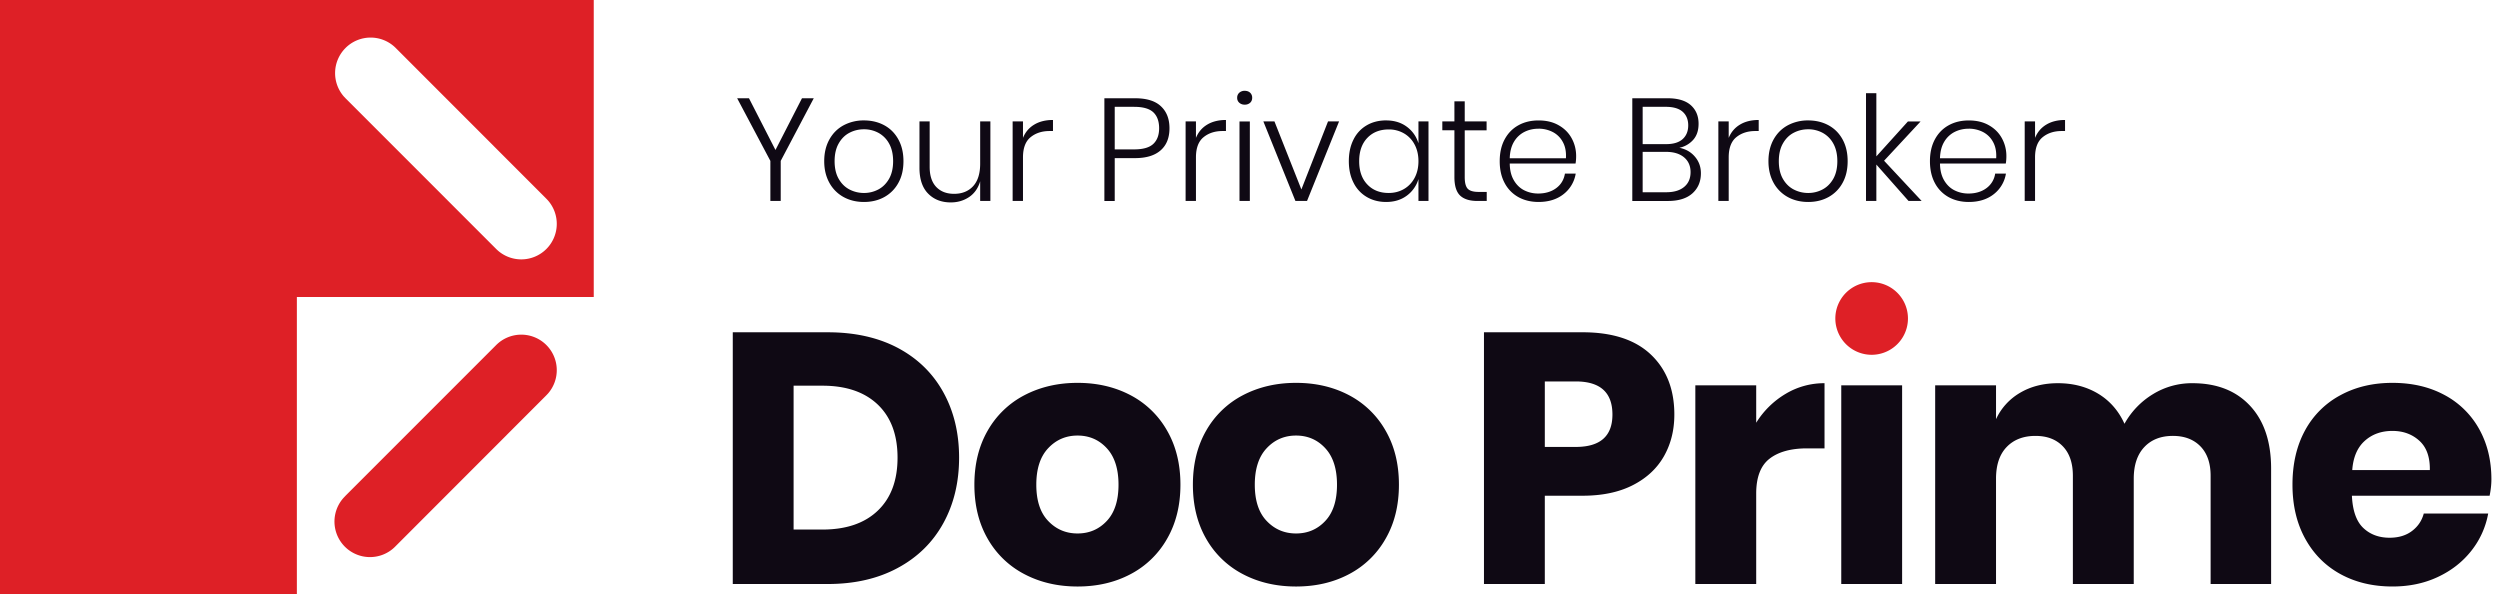
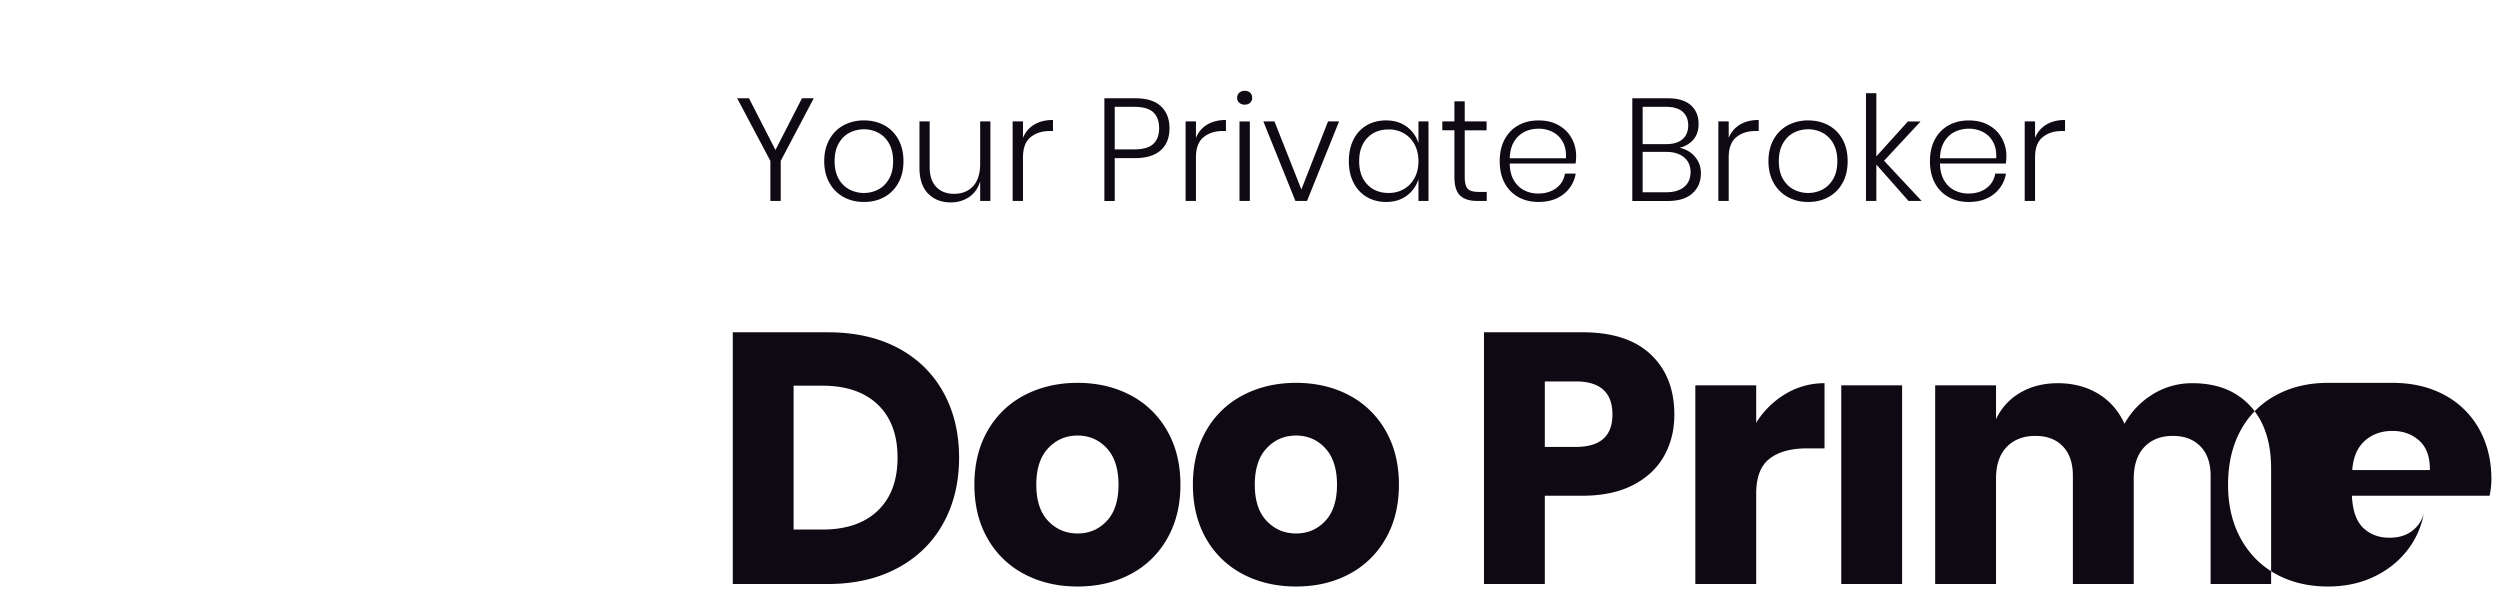
<svg xmlns="http://www.w3.org/2000/svg" width="202" height="48">
  <g fill="none" fill-rule="evenodd">
-     <path d="M47.975 0v24H23.987v24H0V0h47.975zm-3.828 27.88a2.871 2.871 0 0 1 .129 3.92l-.129.137-12.17 12.182a2.87 2.87 0 0 1-4.19-3.923l.129-.138L40.092 27.88a2.867 2.867 0 0 1 4.055 0zm107.085-5.081a2.934 2.934 0 1 1-.005 5.868 2.934 2.934 0 0 1 .005-5.868zM27.916 3.88a2.873 2.873 0 0 0-.13 3.921l.13.138 12.176 12.179a2.867 2.867 0 0 0 4.055 0 2.873 2.873 0 0 0 .129-3.922l-.129-.137-12.17-12.18a2.867 2.867 0 0 0-4.061 0z" fill="#DE2026" />
-     <path d="M87.068 30.935c1.59 0 3.013.332 4.271.993a7.267 7.267 0 0 1 2.96 2.862c.72 1.247 1.08 2.703 1.08 4.373 0 1.669-.36 3.125-1.08 4.372a7.256 7.256 0 0 1-2.96 2.862c-1.258.664-2.682.993-4.271.993-1.59 0-3.019-.329-4.285-.993a7.257 7.257 0 0 1-2.976-2.862c-.718-1.247-1.077-2.703-1.077-4.372 0-1.67.36-3.126 1.077-4.373a7.267 7.267 0 0 1 2.976-2.862c1.266-.66 2.695-.993 4.285-.993zm17.654 0c1.591 0 3.014.332 4.272.993a7.267 7.267 0 0 1 2.959 2.862c.721 1.247 1.08 2.703 1.08 4.373 0 1.669-.359 3.125-1.08 4.372a7.256 7.256 0 0 1-2.96 2.862c-1.257.664-2.68.993-4.27.993-1.59 0-3.02-.329-4.286-.993a7.257 7.257 0 0 1-2.975-2.862c-.718-1.247-1.076-2.703-1.076-4.372 0-1.67.358-3.126 1.076-4.373a7.267 7.267 0 0 1 2.975-2.862c1.267-.66 2.695-.993 4.285-.993zm88.59 0c1.59 0 2.99.327 4.198.978a6.91 6.91 0 0 1 2.802 2.747c.661 1.18.993 2.537.993 4.068 0 .408-.047.848-.144 1.326h-11.127c.056 1.208.363 2.077.92 2.605.555.526 1.264.79 2.127.79.727 0 1.332-.182 1.813-.549.478-.361.793-.831.947-1.408h5.205a6.788 6.788 0 0 1-1.381 3.035c-.71.892-1.61 1.592-2.704 2.1-1.092.51-2.307.762-3.649.762-1.573 0-2.967-.328-4.186-.992-1.215-.662-2.17-1.614-2.86-2.862s-1.034-2.703-1.034-4.373c0-1.687.34-3.15 1.018-4.389a6.988 6.988 0 0 1 2.865-2.845c1.223-.664 2.624-.993 4.197-.993zm-45.89.028v5.265h-1.408c-1.306 0-2.318.28-3.035.836-.718.556-1.078 1.496-1.078 2.818v7.307h-4.918V31.136h4.918v3.022a6.996 6.996 0 0 1 2.372-2.332 6.036 6.036 0 0 1 3.148-.863zm29.73 0c1.974 0 3.526.612 4.657 1.828 1.132 1.217 1.697 2.91 1.697 5.078v9.32h-4.888v-8.746c0-1.016-.272-1.808-.817-2.373-.549-.565-1.293-.85-2.232-.85-.976 0-1.748.305-2.313.908-.566.604-.849 1.454-.849 2.547v8.514h-4.918v-8.746c0-1.016-.265-1.808-.803-2.373-.539-.565-1.276-.85-2.216-.85-.977 0-1.752.298-2.327.893-.576.596-.864 1.448-.864 2.562v8.514h-4.917V31.136h4.917v2.734a4.793 4.793 0 0 1 1.941-2.131c.872-.516 1.894-.776 3.063-.776 1.225 0 2.311.285 3.249.848.94.569 1.649 1.377 2.126 2.432a6.446 6.446 0 0 1 2.288-2.387 6.002 6.002 0 0 1 3.206-.893zm-49.283-4.115c2.416 0 4.255.6 5.521 1.8 1.265 1.2 1.897 2.814 1.897 4.847 0 1.267-.283 2.392-.847 3.38-.565.989-1.406 1.766-2.518 2.331-1.11.566-2.462.848-4.053.848h-3.048v7.135h-4.916v-20.34h7.964zm-60.985.001c2.186 0 4.073.424 5.666 1.265 1.59.847 2.813 2.033 3.665 3.57.852 1.534 1.28 3.299 1.28 5.294 0 1.991-.428 3.764-1.28 5.307-.852 1.544-2.079 2.747-3.682 3.608-1.601.864-3.483 1.295-5.65 1.295h-7.675V26.849h7.676zm86.807 4.286v16.053h-4.917V31.135h4.917zm-66.623 4.058c-.94 0-1.73.338-2.372 1.02-.644.682-.962 1.666-.962 2.95 0 1.285.318 2.264.962 2.933.642.673 1.432 1.008 2.372 1.008.939 0 1.726-.335 2.358-1.008.632-.67.95-1.648.95-2.933 0-1.284-.318-2.268-.95-2.95-.632-.682-1.419-1.02-2.358-1.02zm17.654 0c-.94 0-1.73.338-2.371 1.02-.643.682-.963 1.666-.963 2.95 0 1.285.32 2.264.963 2.933.642.673 1.432 1.008 2.371 1.008.94 0 1.728-.335 2.358-1.008.633-.67.95-1.648.95-2.933 0-1.284-.317-2.268-.95-2.95-.63-.682-1.419-1.02-2.358-1.02zm-38.269-4.029h-2.33v11.624h2.33c1.915 0 3.406-.508 4.47-1.525 1.065-1.016 1.599-2.444 1.599-4.285 0-1.844-.534-3.272-1.598-4.289-1.065-1.015-2.556-1.525-4.47-1.525zm126.86 3.654c-.904 0-1.65.27-2.246.808-.594.536-.93 1.321-1.005 2.356h6.269c.018-1.053-.265-1.845-.85-2.372-.582-.528-1.308-.792-2.169-.792zm-65.991-3.998h-2.501v5.292h2.5c1.977 0 2.964-.872 2.964-2.617 0-1.783-.987-2.675-2.963-2.675zM75.117 9.81v3.671c0 .709.176 1.248.527 1.62.355.374.836.56 1.449.56.642 0 1.154-.206 1.535-.617.38-.414.57-1.02.57-1.819V9.811h.825v6.424h-.825V14.65c-.166.555-.463.98-.893 1.27-.432.29-.926.435-1.483.435-.752 0-1.363-.238-1.828-.711-.468-.475-.701-1.172-.701-2.09V9.81h.824zM112 9.73c.65 0 1.205.167 1.663.505.458.337.775.784.948 1.343V9.81h.811v6.427h-.811V14.47a2.569 2.569 0 0 1-.948 1.344c-.458.337-1.013.505-1.663.505-.582 0-1.1-.133-1.559-.4a2.73 2.73 0 0 1-1.07-1.146c-.257-.5-.385-1.081-.385-1.75 0-.674.128-1.26.384-1.76a2.69 2.69 0 0 1 1.065-1.14c.453-.263.975-.395 1.565-.395zm12.315.001c.629 0 1.17.128 1.63.393.46.261.809.613 1.047 1.051.241.44.36.919.36 1.435 0 .222-.015.42-.048.603h-5.316c.006.542.118.994.335 1.36.213.364.496.635.839.806.347.172.72.258 1.118.258.58 0 1.068-.145 1.46-.434.391-.291.626-.684.707-1.178h.87a2.626 2.626 0 0 1-.979 1.66c-.532.421-1.207.633-2.023.633-.61 0-1.155-.13-1.63-.392a2.776 2.776 0 0 1-1.111-1.14c-.266-.498-.397-1.085-.397-1.762 0-.675.13-1.262.397-1.76.268-.498.639-.879 1.112-1.14.474-.265 1.02-.393 1.629-.393zM69.812 9.73c.609 0 1.157.132 1.639.393.483.263.862.643 1.136 1.142.276.5.412 1.086.412 1.758 0 .677-.136 1.262-.412 1.755a2.852 2.852 0 0 1-1.136 1.144c-.482.266-1.03.397-1.64.397-.612 0-1.162-.131-1.648-.397a2.884 2.884 0 0 1-1.146-1.147c-.278-.501-.42-1.083-.42-1.752 0-.672.142-1.258.42-1.758.279-.5.66-.879 1.146-1.142a3.43 3.43 0 0 1 1.649-.393zm76.293 0c.609 0 1.156.132 1.639.393.482.263.862.643 1.136 1.142.274.5.41 1.086.41 1.758 0 .677-.136 1.262-.41 1.755a2.852 2.852 0 0 1-1.136 1.144c-.483.266-1.03.397-1.64.397-.612 0-1.162-.131-1.648-.397a2.898 2.898 0 0 1-1.148-1.147c-.276-.501-.417-1.083-.417-1.752 0-.672.14-1.258.417-1.758.28-.5.662-.879 1.148-1.142a3.43 3.43 0 0 1 1.649-.393zm12.973.002c.628 0 1.171.128 1.631.393.46.261.808.613 1.046 1.051.24.44.36.919.36 1.435 0 .222-.015.42-.048.603h-5.317c.008.542.12.994.336 1.36.214.364.496.635.841.806.345.172.718.258 1.117.258.58 0 1.067-.145 1.458-.434a1.76 1.76 0 0 0 .708-1.178h.869a2.624 2.624 0 0 1-.977 1.66c-.532.421-1.207.633-2.024.633-.609 0-1.152-.13-1.629-.392a2.776 2.776 0 0 1-1.112-1.14c-.266-.498-.397-1.085-.397-1.762 0-.675.131-1.262.397-1.76.268-.498.64-.879 1.112-1.14.477-.265 1.02-.393 1.63-.393zM91.715 7.94c.935 0 1.63.215 2.087.647.462.43.692 1.024.692 1.776 0 .77-.238 1.366-.713 1.783-.475.42-1.164.63-2.066.63H90.07v3.463h-.836v-8.3h2.481zm43.023-.001c.831 0 1.457.187 1.877.558.419.375.63.874.63 1.502 0 .542-.145.974-.436 1.301a2.05 2.05 0 0 1-1.117.641c.518.102.938.342 1.258.72.322.375.483.822.483 1.34 0 .668-.228 1.207-.681 1.618-.455.41-1.116.62-1.98.62h-2.882v-8.3h2.848zm32.118 1.755v.893h-.271c-.62 0-1.132.167-1.54.5-.408.334-.613.876-.613 1.63v3.52h-.836V9.811h.836v1.33c.189-.462.491-.82.906-1.07.416-.252.922-.377 1.518-.377zm-24.753 0v.893h-.27c-.62 0-1.132.167-1.541.5-.407.334-.613.876-.613 1.63v3.52h-.836V9.811h.836v1.33c.19-.462.491-.82.907-1.07.415-.252.923-.377 1.517-.377zm-43.046 0v.893h-.271c-.62 0-1.132.167-1.54.5-.408.334-.613.876-.613 1.63v3.52h-.836V9.811h.836v1.33c.189-.462.49-.82.906-1.07.416-.252.923-.377 1.518-.377zm-13.976 0v.893h-.271c-.62 0-1.132.167-1.54.5-.408.334-.613.876-.613 1.63v3.52h-.836V9.811h.836v1.33c.188-.462.49-.82.906-1.07.416-.252.923-.377 1.518-.377zm66.528-2.165v5.106l2.552-2.823h1.024l-2.952 3.175 3.035 3.25h-1.059l-2.6-2.941v2.941h-.836V7.53h.836zm-91.092.41 2.141 4.18 2.142-4.18h.952L63.082 13v3.237h-.836V13l-2.683-5.06h.954zm57.833.248v1.622h1.767v.72h-1.767v3.79c0 .455.084.766.248.937.164.167.453.251.872.251h.657v.73h-.764c-.62 0-1.084-.148-1.39-.44-.305-.297-.457-.793-.457-1.49v-3.779h-.977v-.72h.977V8.188h.834zm-17.363 1.625v6.424h-.836V9.812h.836zm1.988-.002 2.176 5.498 2.153-5.498h.893l-2.588 6.425h-.94l-2.59-6.425h.896zm43.13.636c-.426 0-.817.095-1.178.283-.361.188-.65.476-.87.865-.22.388-.329.865-.329 1.428 0 .567.109 1.04.329 1.427.22.384.509.67.87.859.361.187.752.284 1.178.284.415 0 .8-.097 1.156-.284.358-.189.645-.475.867-.86.218-.386.328-.859.328-1.426 0-.563-.11-1.04-.328-1.428a2.145 2.145 0 0 0-.867-.865 2.446 2.446 0 0 0-1.156-.283zm-76.293 0c-.426 0-.817.095-1.178.283-.361.188-.65.476-.87.865-.22.388-.329.865-.329 1.428 0 .567.109 1.04.329 1.427.22.384.509.67.87.859.361.187.752.284 1.178.284.415 0 .8-.097 1.157-.284.357-.189.644-.475.866-.86.218-.386.328-.859.328-1.426 0-.563-.11-1.04-.328-1.428a2.151 2.151 0 0 0-.866-.865 2.457 2.457 0 0 0-1.157-.283zm42.399.013c-.723 0-1.301.23-1.736.688-.436.459-.654 1.085-.654 1.877 0 .795.218 1.42.654 1.876.435.462 1.013.692 1.736.692.453 0 .863-.107 1.228-.319.366-.212.652-.514.859-.9.208-.39.312-.838.312-1.35 0-.509-.104-.957-.312-1.347a2.215 2.215 0 0 0-.86-.9 2.417 2.417 0 0 0-1.227-.317zm22.397 1.81h-1.882v3.264h1.907c.62 0 1.102-.144 1.447-.432.346-.286.517-.684.517-1.195 0-.5-.176-.9-.527-1.194-.356-.296-.84-.442-1.462-.442zm-10.294-1.87c-.416 0-.797.086-1.14.259a2.055 2.055 0 0 0-.842.793c-.215.359-.33.806-.345 1.338h4.54c.032-.526-.055-.968-.259-1.33a1.919 1.919 0 0 0-.824-.801 2.484 2.484 0 0 0-1.13-.26zm34.764 0c-.415 0-.793.086-1.14.259a2.055 2.055 0 0 0-.842.793c-.217.359-.33.806-.346 1.338h4.542c.031-.526-.056-.968-.26-1.33a1.919 1.919 0 0 0-.824-.801 2.489 2.489 0 0 0-1.13-.26zM91.646 8.632H90.07v3.438h1.576c.714 0 1.227-.147 1.54-.442.314-.295.472-.717.472-1.266 0-.563-.158-.994-.471-1.29-.314-.292-.827-.44-1.54-.44zm42.941-.001h-1.86v3.014h1.906c.58 0 1.021-.134 1.324-.405.3-.272.451-.642.451-1.112 0-.463-.15-.827-.445-1.094-.299-.267-.757-.403-1.376-.403zm-34.012-1.293c.18 0 .325.052.436.154a.537.537 0 0 1 .165.411c0 .164-.056.3-.165.4a.614.614 0 0 1-.436.152.622.622 0 0 1-.44-.153.505.505 0 0 1-.171-.399.52.52 0 0 1 .17-.41.63.63 0 0 1 .44-.155z" fill="#0F0914" />
+     <path d="M87.068 30.935c1.59 0 3.013.332 4.271.993a7.267 7.267 0 0 1 2.96 2.862c.72 1.247 1.08 2.703 1.08 4.373 0 1.669-.36 3.125-1.08 4.372a7.256 7.256 0 0 1-2.96 2.862c-1.258.664-2.682.993-4.271.993-1.59 0-3.019-.329-4.285-.993a7.257 7.257 0 0 1-2.976-2.862c-.718-1.247-1.077-2.703-1.077-4.372 0-1.67.36-3.126 1.077-4.373a7.267 7.267 0 0 1 2.976-2.862c1.266-.66 2.695-.993 4.285-.993zm17.654 0c1.591 0 3.014.332 4.272.993a7.267 7.267 0 0 1 2.959 2.862c.721 1.247 1.08 2.703 1.08 4.373 0 1.669-.359 3.125-1.08 4.372a7.256 7.256 0 0 1-2.96 2.862c-1.257.664-2.68.993-4.27.993-1.59 0-3.02-.329-4.286-.993a7.257 7.257 0 0 1-2.975-2.862c-.718-1.247-1.076-2.703-1.076-4.372 0-1.67.358-3.126 1.076-4.373a7.267 7.267 0 0 1 2.975-2.862c1.267-.66 2.695-.993 4.285-.993zm88.59 0c1.59 0 2.99.327 4.198.978a6.91 6.91 0 0 1 2.802 2.747c.661 1.18.993 2.537.993 4.068 0 .408-.047.848-.144 1.326h-11.127c.056 1.208.363 2.077.92 2.605.555.526 1.264.79 2.127.79.727 0 1.332-.182 1.813-.549.478-.361.793-.831.947-1.408a6.788 6.788 0 0 1-1.381 3.035c-.71.892-1.61 1.592-2.704 2.1-1.092.51-2.307.762-3.649.762-1.573 0-2.967-.328-4.186-.992-1.215-.662-2.17-1.614-2.86-2.862s-1.034-2.703-1.034-4.373c0-1.687.34-3.15 1.018-4.389a6.988 6.988 0 0 1 2.865-2.845c1.223-.664 2.624-.993 4.197-.993zm-45.89.028v5.265h-1.408c-1.306 0-2.318.28-3.035.836-.718.556-1.078 1.496-1.078 2.818v7.307h-4.918V31.136h4.918v3.022a6.996 6.996 0 0 1 2.372-2.332 6.036 6.036 0 0 1 3.148-.863zm29.73 0c1.974 0 3.526.612 4.657 1.828 1.132 1.217 1.697 2.91 1.697 5.078v9.32h-4.888v-8.746c0-1.016-.272-1.808-.817-2.373-.549-.565-1.293-.85-2.232-.85-.976 0-1.748.305-2.313.908-.566.604-.849 1.454-.849 2.547v8.514h-4.918v-8.746c0-1.016-.265-1.808-.803-2.373-.539-.565-1.276-.85-2.216-.85-.977 0-1.752.298-2.327.893-.576.596-.864 1.448-.864 2.562v8.514h-4.917V31.136h4.917v2.734a4.793 4.793 0 0 1 1.941-2.131c.872-.516 1.894-.776 3.063-.776 1.225 0 2.311.285 3.249.848.94.569 1.649 1.377 2.126 2.432a6.446 6.446 0 0 1 2.288-2.387 6.002 6.002 0 0 1 3.206-.893zm-49.283-4.115c2.416 0 4.255.6 5.521 1.8 1.265 1.2 1.897 2.814 1.897 4.847 0 1.267-.283 2.392-.847 3.38-.565.989-1.406 1.766-2.518 2.331-1.11.566-2.462.848-4.053.848h-3.048v7.135h-4.916v-20.34h7.964zm-60.985.001c2.186 0 4.073.424 5.666 1.265 1.59.847 2.813 2.033 3.665 3.57.852 1.534 1.28 3.299 1.28 5.294 0 1.991-.428 3.764-1.28 5.307-.852 1.544-2.079 2.747-3.682 3.608-1.601.864-3.483 1.295-5.65 1.295h-7.675V26.849h7.676zm86.807 4.286v16.053h-4.917V31.135h4.917zm-66.623 4.058c-.94 0-1.73.338-2.372 1.02-.644.682-.962 1.666-.962 2.95 0 1.285.318 2.264.962 2.933.642.673 1.432 1.008 2.372 1.008.939 0 1.726-.335 2.358-1.008.632-.67.95-1.648.95-2.933 0-1.284-.318-2.268-.95-2.95-.632-.682-1.419-1.02-2.358-1.02zm17.654 0c-.94 0-1.73.338-2.371 1.02-.643.682-.963 1.666-.963 2.95 0 1.285.32 2.264.963 2.933.642.673 1.432 1.008 2.371 1.008.94 0 1.728-.335 2.358-1.008.633-.67.95-1.648.95-2.933 0-1.284-.317-2.268-.95-2.95-.63-.682-1.419-1.02-2.358-1.02zm-38.269-4.029h-2.33v11.624h2.33c1.915 0 3.406-.508 4.47-1.525 1.065-1.016 1.599-2.444 1.599-4.285 0-1.844-.534-3.272-1.598-4.289-1.065-1.015-2.556-1.525-4.47-1.525zm126.86 3.654c-.904 0-1.65.27-2.246.808-.594.536-.93 1.321-1.005 2.356h6.269c.018-1.053-.265-1.845-.85-2.372-.582-.528-1.308-.792-2.169-.792zm-65.991-3.998h-2.501v5.292h2.5c1.977 0 2.964-.872 2.964-2.617 0-1.783-.987-2.675-2.963-2.675zM75.117 9.81v3.671c0 .709.176 1.248.527 1.62.355.374.836.56 1.449.56.642 0 1.154-.206 1.535-.617.38-.414.57-1.02.57-1.819V9.811h.825v6.424h-.825V14.65c-.166.555-.463.98-.893 1.27-.432.29-.926.435-1.483.435-.752 0-1.363-.238-1.828-.711-.468-.475-.701-1.172-.701-2.09V9.81h.824zM112 9.73c.65 0 1.205.167 1.663.505.458.337.775.784.948 1.343V9.81h.811v6.427h-.811V14.47a2.569 2.569 0 0 1-.948 1.344c-.458.337-1.013.505-1.663.505-.582 0-1.1-.133-1.559-.4a2.73 2.73 0 0 1-1.07-1.146c-.257-.5-.385-1.081-.385-1.75 0-.674.128-1.26.384-1.76a2.69 2.69 0 0 1 1.065-1.14c.453-.263.975-.395 1.565-.395zm12.315.001c.629 0 1.17.128 1.63.393.46.261.809.613 1.047 1.051.241.44.36.919.36 1.435 0 .222-.015.42-.048.603h-5.316c.006.542.118.994.335 1.36.213.364.496.635.839.806.347.172.72.258 1.118.258.58 0 1.068-.145 1.46-.434.391-.291.626-.684.707-1.178h.87a2.626 2.626 0 0 1-.979 1.66c-.532.421-1.207.633-2.023.633-.61 0-1.155-.13-1.63-.392a2.776 2.776 0 0 1-1.111-1.14c-.266-.498-.397-1.085-.397-1.762 0-.675.13-1.262.397-1.76.268-.498.639-.879 1.112-1.14.474-.265 1.02-.393 1.629-.393zM69.812 9.73c.609 0 1.157.132 1.639.393.483.263.862.643 1.136 1.142.276.5.412 1.086.412 1.758 0 .677-.136 1.262-.412 1.755a2.852 2.852 0 0 1-1.136 1.144c-.482.266-1.03.397-1.64.397-.612 0-1.162-.131-1.648-.397a2.884 2.884 0 0 1-1.146-1.147c-.278-.501-.42-1.083-.42-1.752 0-.672.142-1.258.42-1.758.279-.5.66-.879 1.146-1.142a3.43 3.43 0 0 1 1.649-.393zm76.293 0c.609 0 1.156.132 1.639.393.482.263.862.643 1.136 1.142.274.5.41 1.086.41 1.758 0 .677-.136 1.262-.41 1.755a2.852 2.852 0 0 1-1.136 1.144c-.483.266-1.03.397-1.64.397-.612 0-1.162-.131-1.648-.397a2.898 2.898 0 0 1-1.148-1.147c-.276-.501-.417-1.083-.417-1.752 0-.672.14-1.258.417-1.758.28-.5.662-.879 1.148-1.142a3.43 3.43 0 0 1 1.649-.393zm12.973.002c.628 0 1.171.128 1.631.393.46.261.808.613 1.046 1.051.24.44.36.919.36 1.435 0 .222-.015.42-.048.603h-5.317c.008.542.12.994.336 1.36.214.364.496.635.841.806.345.172.718.258 1.117.258.58 0 1.067-.145 1.458-.434a1.76 1.76 0 0 0 .708-1.178h.869a2.624 2.624 0 0 1-.977 1.66c-.532.421-1.207.633-2.024.633-.609 0-1.152-.13-1.629-.392a2.776 2.776 0 0 1-1.112-1.14c-.266-.498-.397-1.085-.397-1.762 0-.675.131-1.262.397-1.76.268-.498.64-.879 1.112-1.14.477-.265 1.02-.393 1.63-.393zM91.715 7.94c.935 0 1.63.215 2.087.647.462.43.692 1.024.692 1.776 0 .77-.238 1.366-.713 1.783-.475.42-1.164.63-2.066.63H90.07v3.463h-.836v-8.3h2.481zm43.023-.001c.831 0 1.457.187 1.877.558.419.375.63.874.63 1.502 0 .542-.145.974-.436 1.301a2.05 2.05 0 0 1-1.117.641c.518.102.938.342 1.258.72.322.375.483.822.483 1.34 0 .668-.228 1.207-.681 1.618-.455.41-1.116.62-1.98.62h-2.882v-8.3h2.848zm32.118 1.755v.893h-.271c-.62 0-1.132.167-1.54.5-.408.334-.613.876-.613 1.63v3.52h-.836V9.811h.836v1.33c.189-.462.491-.82.906-1.07.416-.252.922-.377 1.518-.377zm-24.753 0v.893h-.27c-.62 0-1.132.167-1.541.5-.407.334-.613.876-.613 1.63v3.52h-.836V9.811h.836v1.33c.19-.462.491-.82.907-1.07.415-.252.923-.377 1.517-.377zm-43.046 0v.893h-.271c-.62 0-1.132.167-1.54.5-.408.334-.613.876-.613 1.63v3.52h-.836V9.811h.836v1.33c.189-.462.49-.82.906-1.07.416-.252.923-.377 1.518-.377zm-13.976 0v.893h-.271c-.62 0-1.132.167-1.54.5-.408.334-.613.876-.613 1.63v3.52h-.836V9.811h.836v1.33c.188-.462.49-.82.906-1.07.416-.252.923-.377 1.518-.377zm66.528-2.165v5.106l2.552-2.823h1.024l-2.952 3.175 3.035 3.25h-1.059l-2.6-2.941v2.941h-.836V7.53h.836zm-91.092.41 2.141 4.18 2.142-4.18h.952L63.082 13v3.237h-.836V13l-2.683-5.06h.954zm57.833.248v1.622h1.767v.72h-1.767v3.79c0 .455.084.766.248.937.164.167.453.251.872.251h.657v.73h-.764c-.62 0-1.084-.148-1.39-.44-.305-.297-.457-.793-.457-1.49v-3.779h-.977v-.72h.977V8.188h.834zm-17.363 1.625v6.424h-.836V9.812h.836zm1.988-.002 2.176 5.498 2.153-5.498h.893l-2.588 6.425h-.94l-2.59-6.425h.896zm43.13.636c-.426 0-.817.095-1.178.283-.361.188-.65.476-.87.865-.22.388-.329.865-.329 1.428 0 .567.109 1.04.329 1.427.22.384.509.67.87.859.361.187.752.284 1.178.284.415 0 .8-.097 1.156-.284.358-.189.645-.475.867-.86.218-.386.328-.859.328-1.426 0-.563-.11-1.04-.328-1.428a2.145 2.145 0 0 0-.867-.865 2.446 2.446 0 0 0-1.156-.283zm-76.293 0c-.426 0-.817.095-1.178.283-.361.188-.65.476-.87.865-.22.388-.329.865-.329 1.428 0 .567.109 1.04.329 1.427.22.384.509.67.87.859.361.187.752.284 1.178.284.415 0 .8-.097 1.157-.284.357-.189.644-.475.866-.86.218-.386.328-.859.328-1.426 0-.563-.11-1.04-.328-1.428a2.151 2.151 0 0 0-.866-.865 2.457 2.457 0 0 0-1.157-.283zm42.399.013c-.723 0-1.301.23-1.736.688-.436.459-.654 1.085-.654 1.877 0 .795.218 1.42.654 1.876.435.462 1.013.692 1.736.692.453 0 .863-.107 1.228-.319.366-.212.652-.514.859-.9.208-.39.312-.838.312-1.35 0-.509-.104-.957-.312-1.347a2.215 2.215 0 0 0-.86-.9 2.417 2.417 0 0 0-1.227-.317zm22.397 1.81h-1.882v3.264h1.907c.62 0 1.102-.144 1.447-.432.346-.286.517-.684.517-1.195 0-.5-.176-.9-.527-1.194-.356-.296-.84-.442-1.462-.442zm-10.294-1.87c-.416 0-.797.086-1.14.259a2.055 2.055 0 0 0-.842.793c-.215.359-.33.806-.345 1.338h4.54c.032-.526-.055-.968-.259-1.33a1.919 1.919 0 0 0-.824-.801 2.484 2.484 0 0 0-1.13-.26zm34.764 0c-.415 0-.793.086-1.14.259a2.055 2.055 0 0 0-.842.793c-.217.359-.33.806-.346 1.338h4.542c.031-.526-.056-.968-.26-1.33a1.919 1.919 0 0 0-.824-.801 2.489 2.489 0 0 0-1.13-.26zM91.646 8.632H90.07v3.438h1.576c.714 0 1.227-.147 1.54-.442.314-.295.472-.717.472-1.266 0-.563-.158-.994-.471-1.29-.314-.292-.827-.44-1.54-.44zm42.941-.001h-1.86v3.014h1.906c.58 0 1.021-.134 1.324-.405.3-.272.451-.642.451-1.112 0-.463-.15-.827-.445-1.094-.299-.267-.757-.403-1.376-.403zm-34.012-1.293c.18 0 .325.052.436.154a.537.537 0 0 1 .165.411c0 .164-.056.3-.165.4a.614.614 0 0 1-.436.152.622.622 0 0 1-.44-.153.505.505 0 0 1-.171-.399.52.52 0 0 1 .17-.41.63.63 0 0 1 .44-.155z" fill="#0F0914" />
  </g>
</svg>